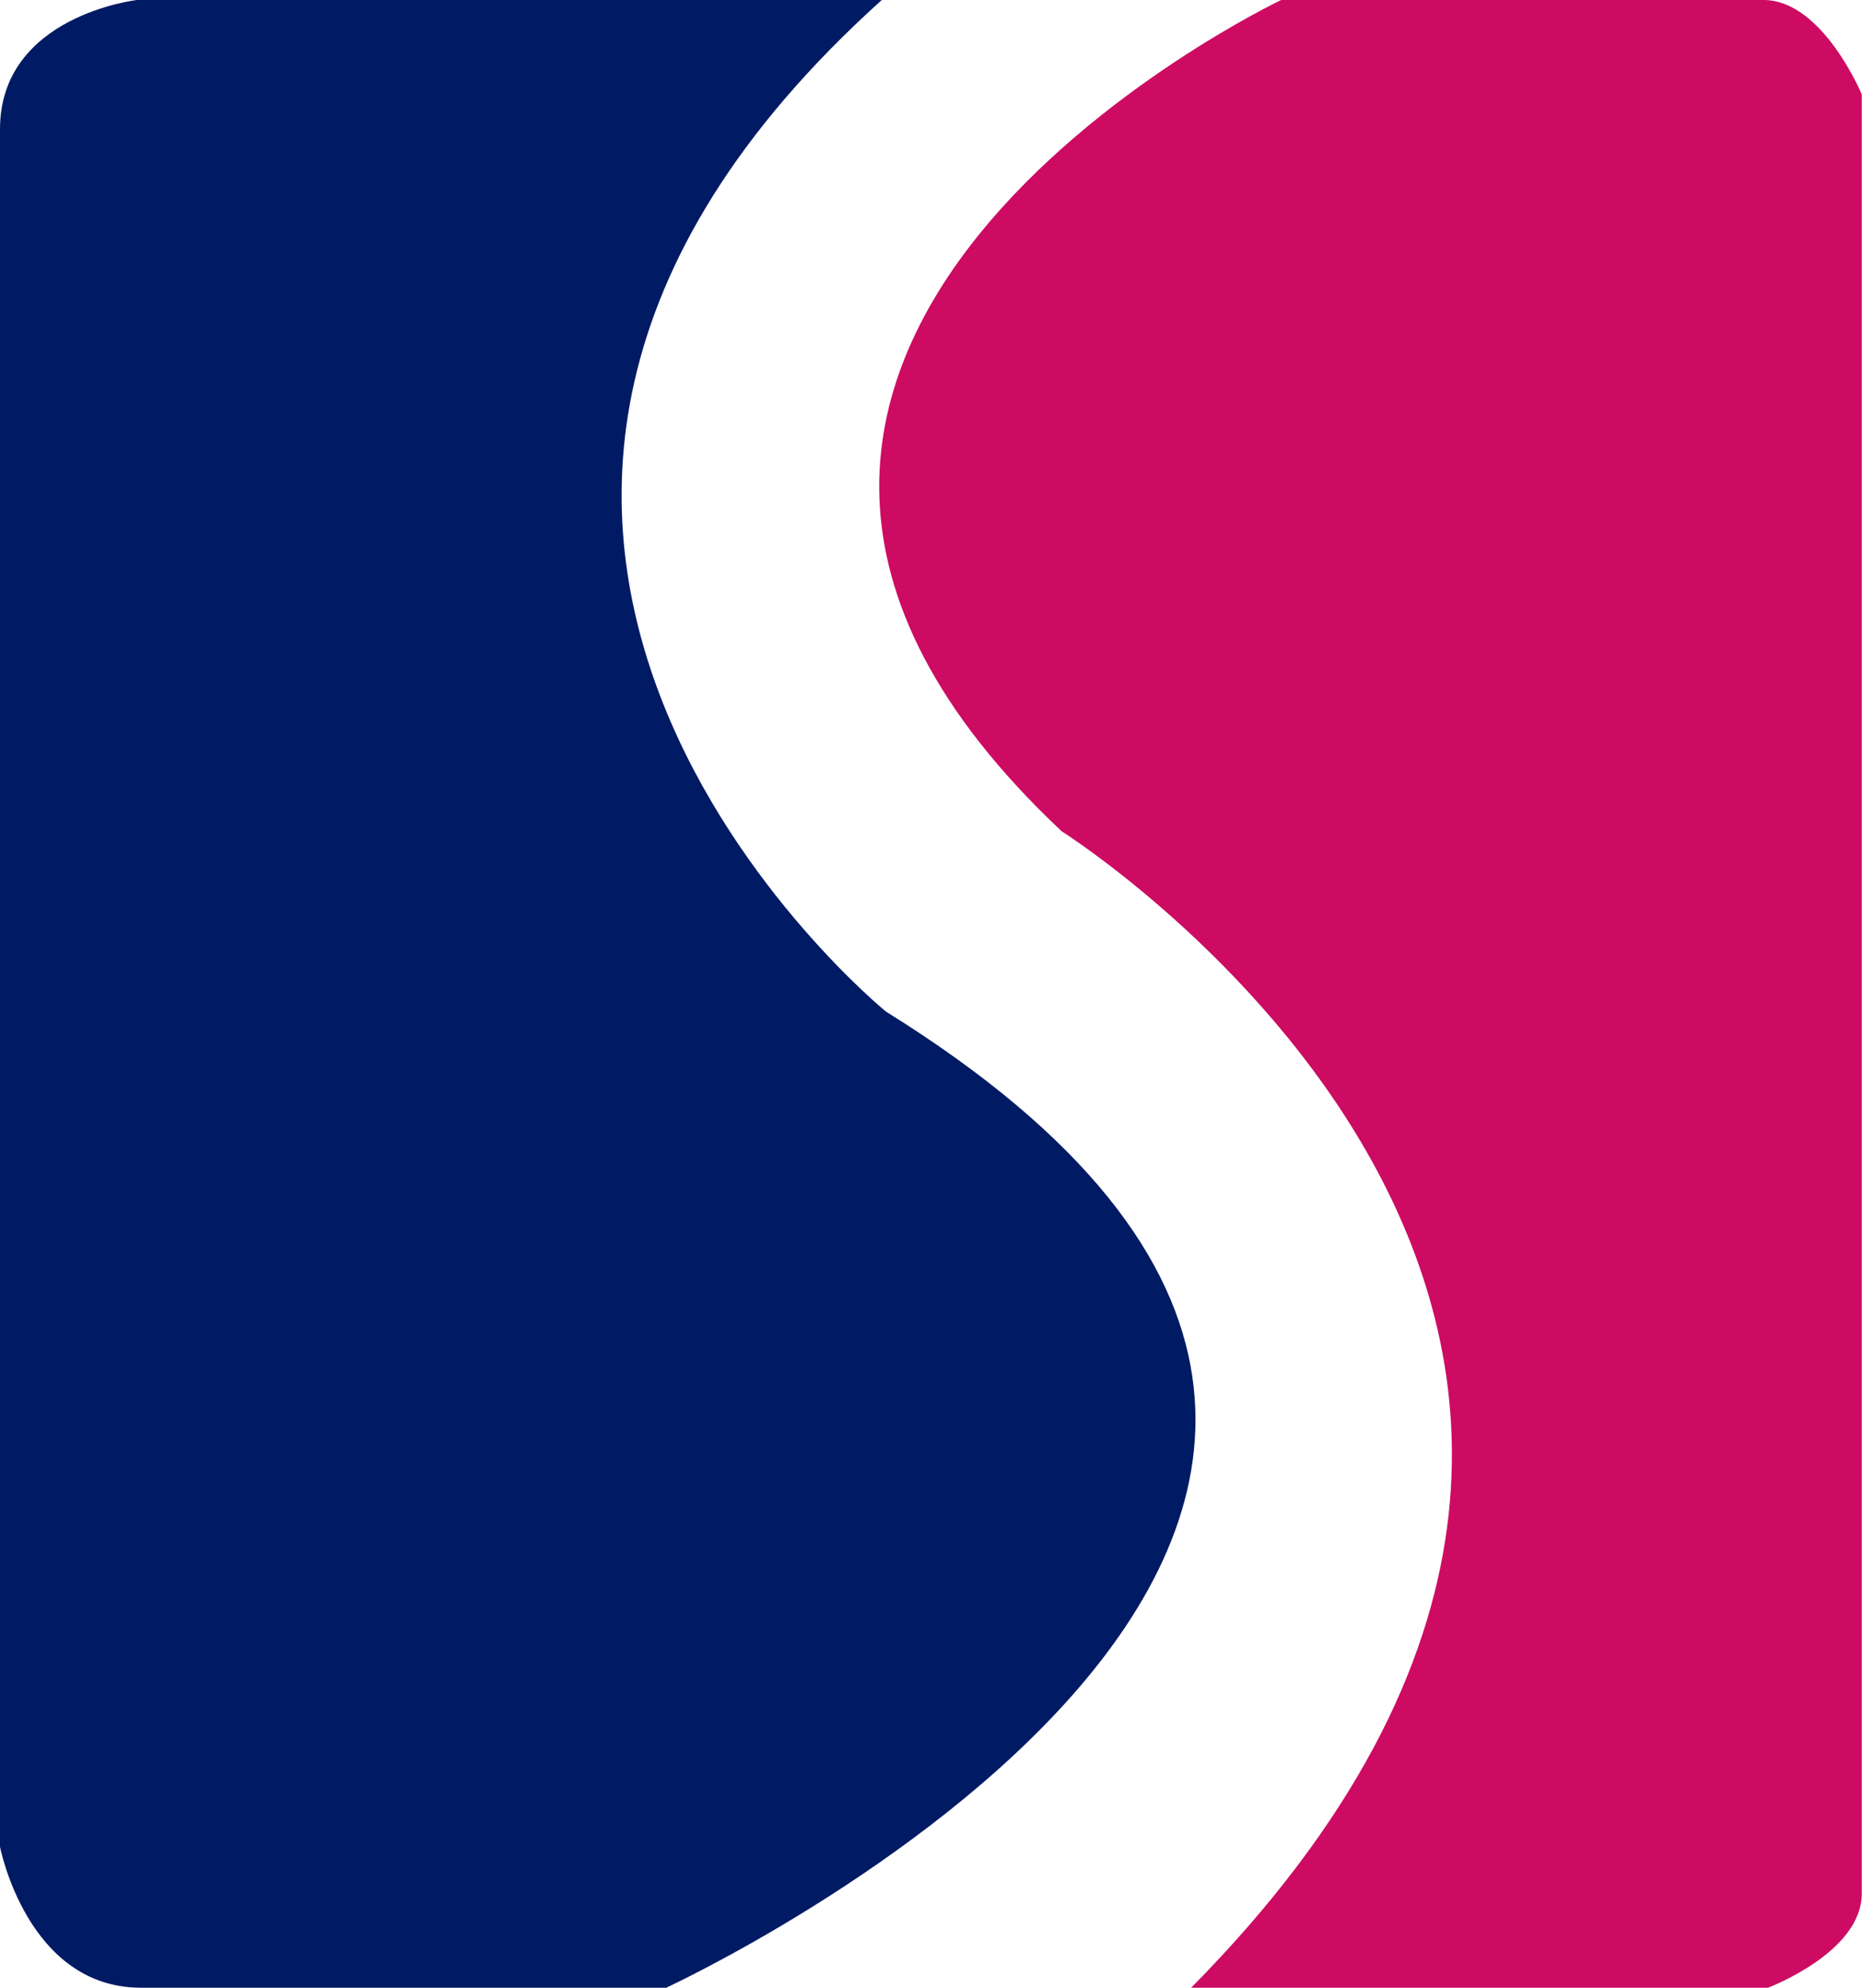
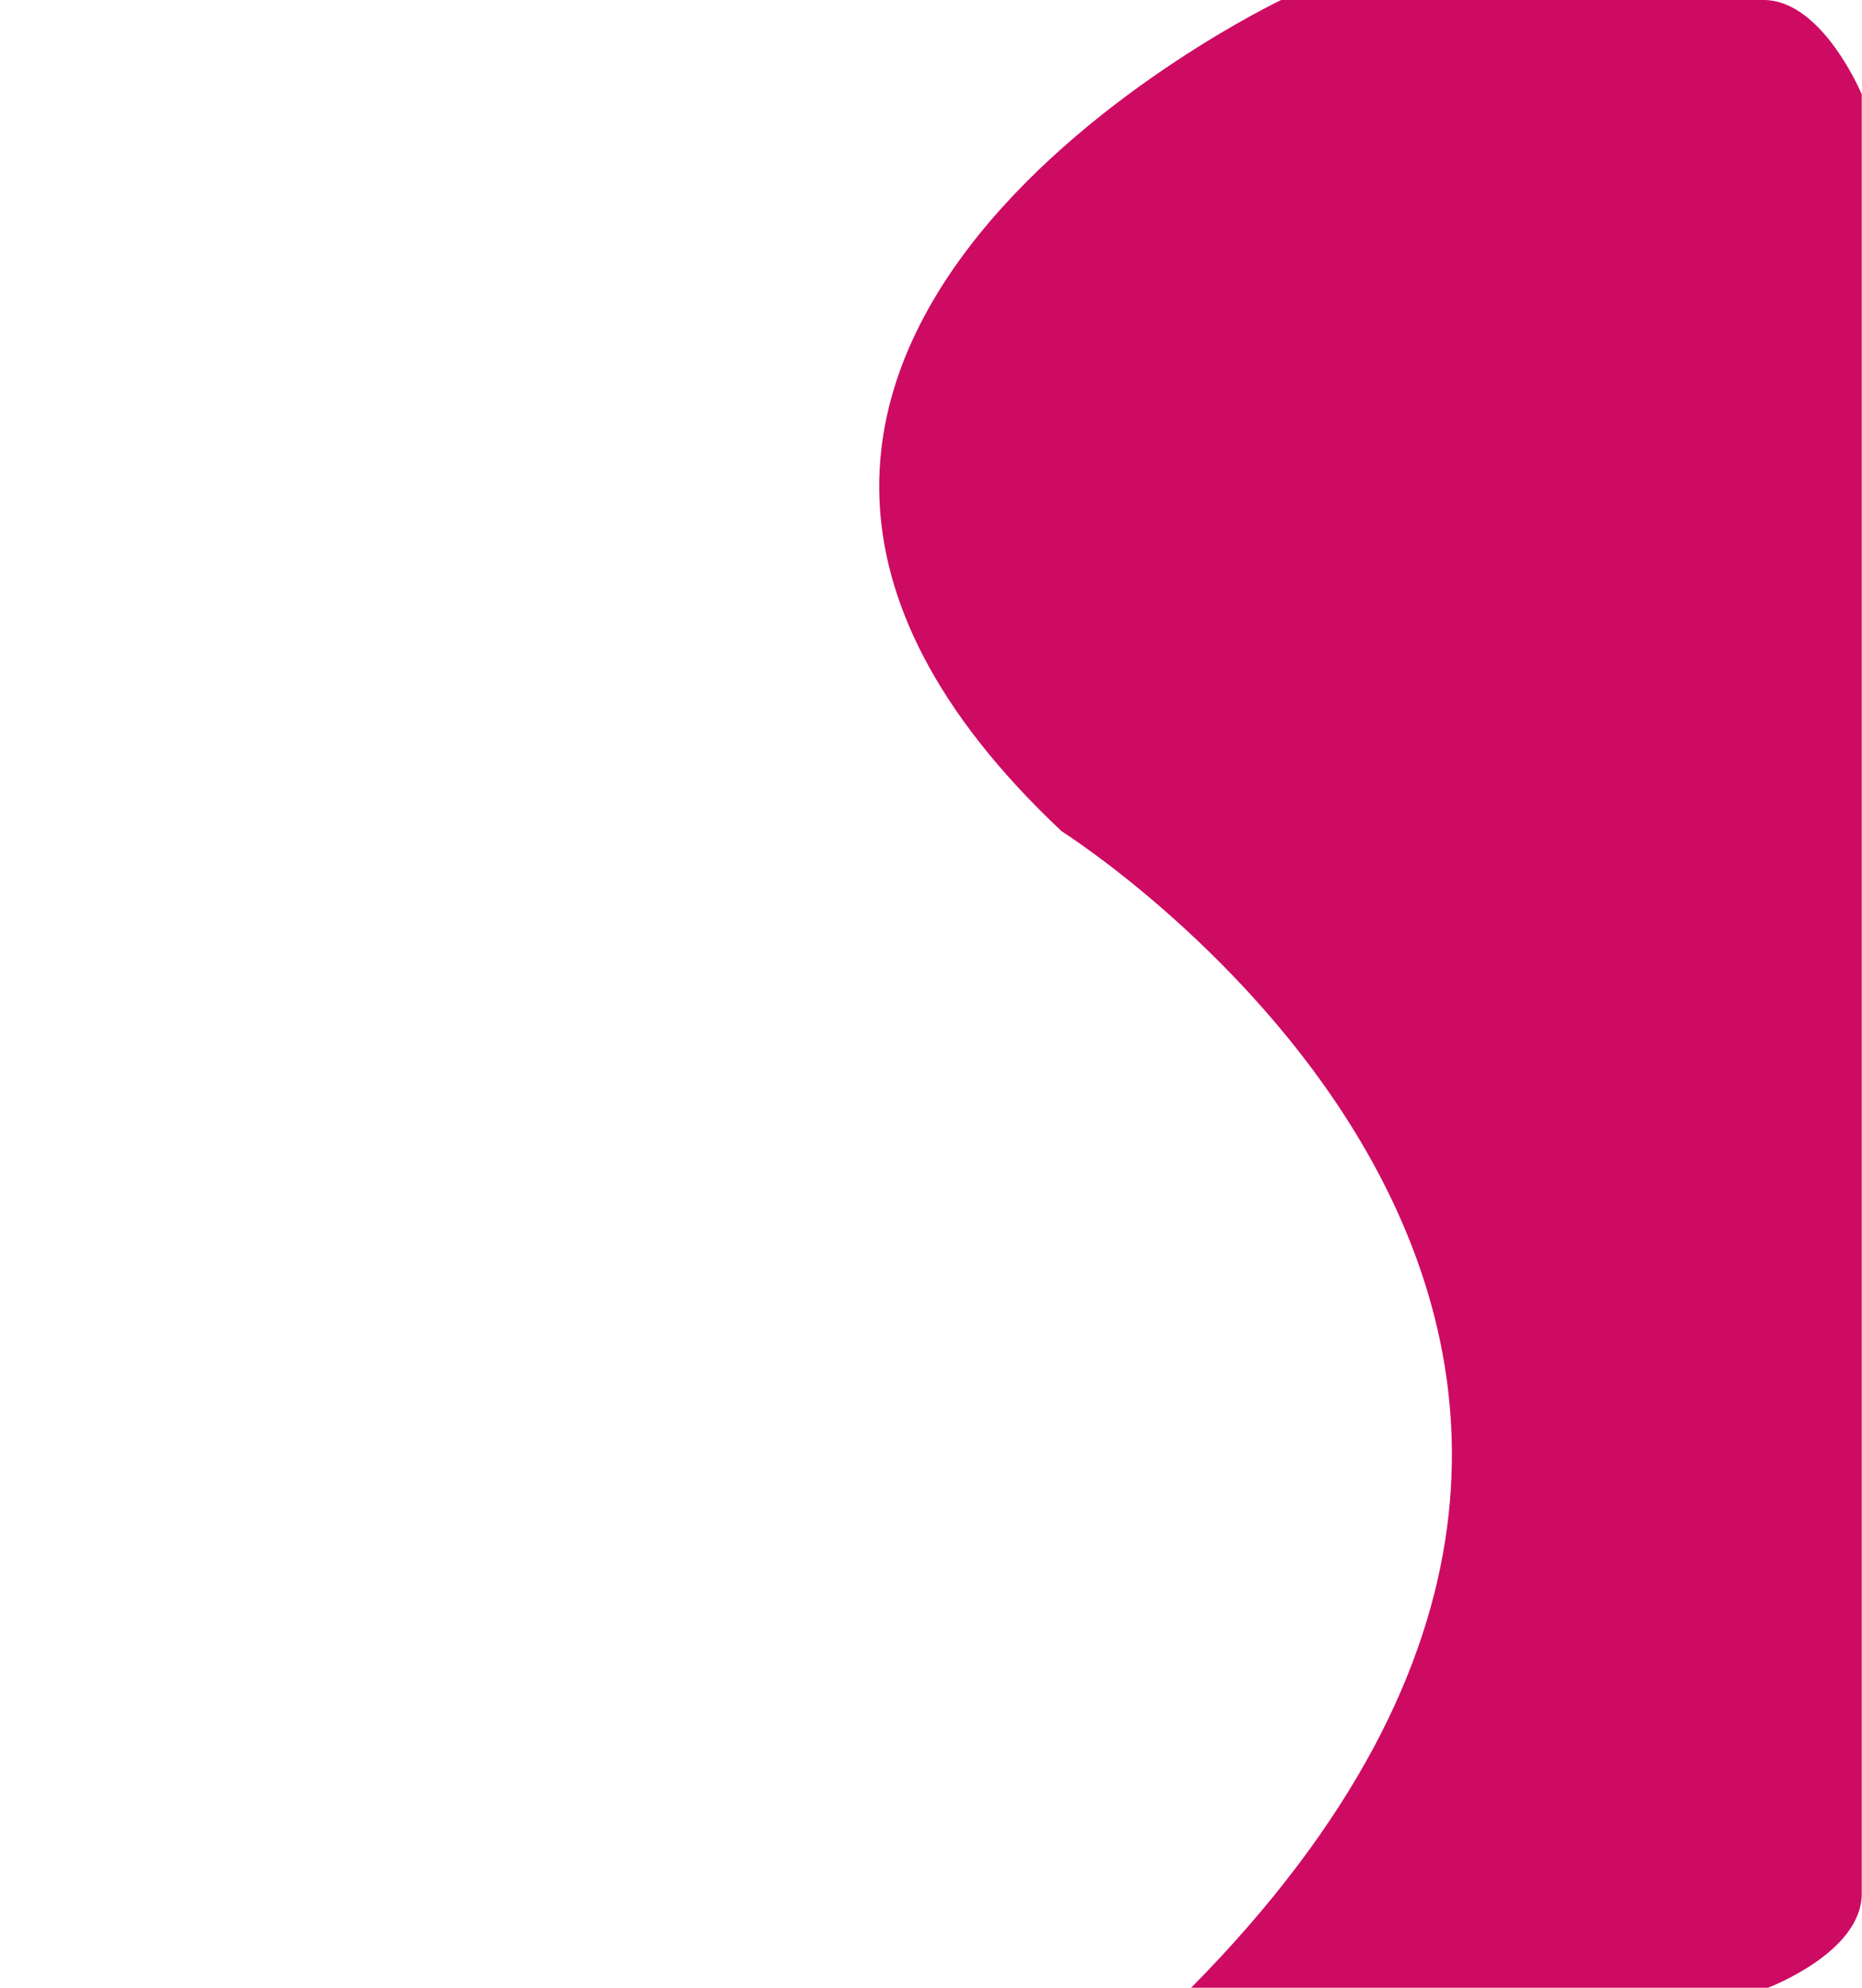
<svg xmlns="http://www.w3.org/2000/svg" id="_レイヤー_2" viewBox="0 0 72.64 77.54">
  <defs>
    <style>.cls-1{fill:#011a64;}.cls-2{fill:#cd0b62;}</style>
  </defs>
  <g id="_レイヤー_2-2">
    <path class="cls-2" d="m46.48,77.54h22.49s3.66-1.37,3.66-3.67V3.68s-1.53-3.68-3.83-3.68h-18.82s-28.59,13.6-8.56,32.43c0,0,30.59,19.27,5.04,45.12Z" />
-     <path class="cls-1" d="m34.4,0H5.34S0,.61,0,5.04v67s1.06,5.5,5.5,5.5h20.49s40.07-18.51,8.57-38.08c0,0-23.09-18.81-.16-39.46Z" />
  </g>
</svg>